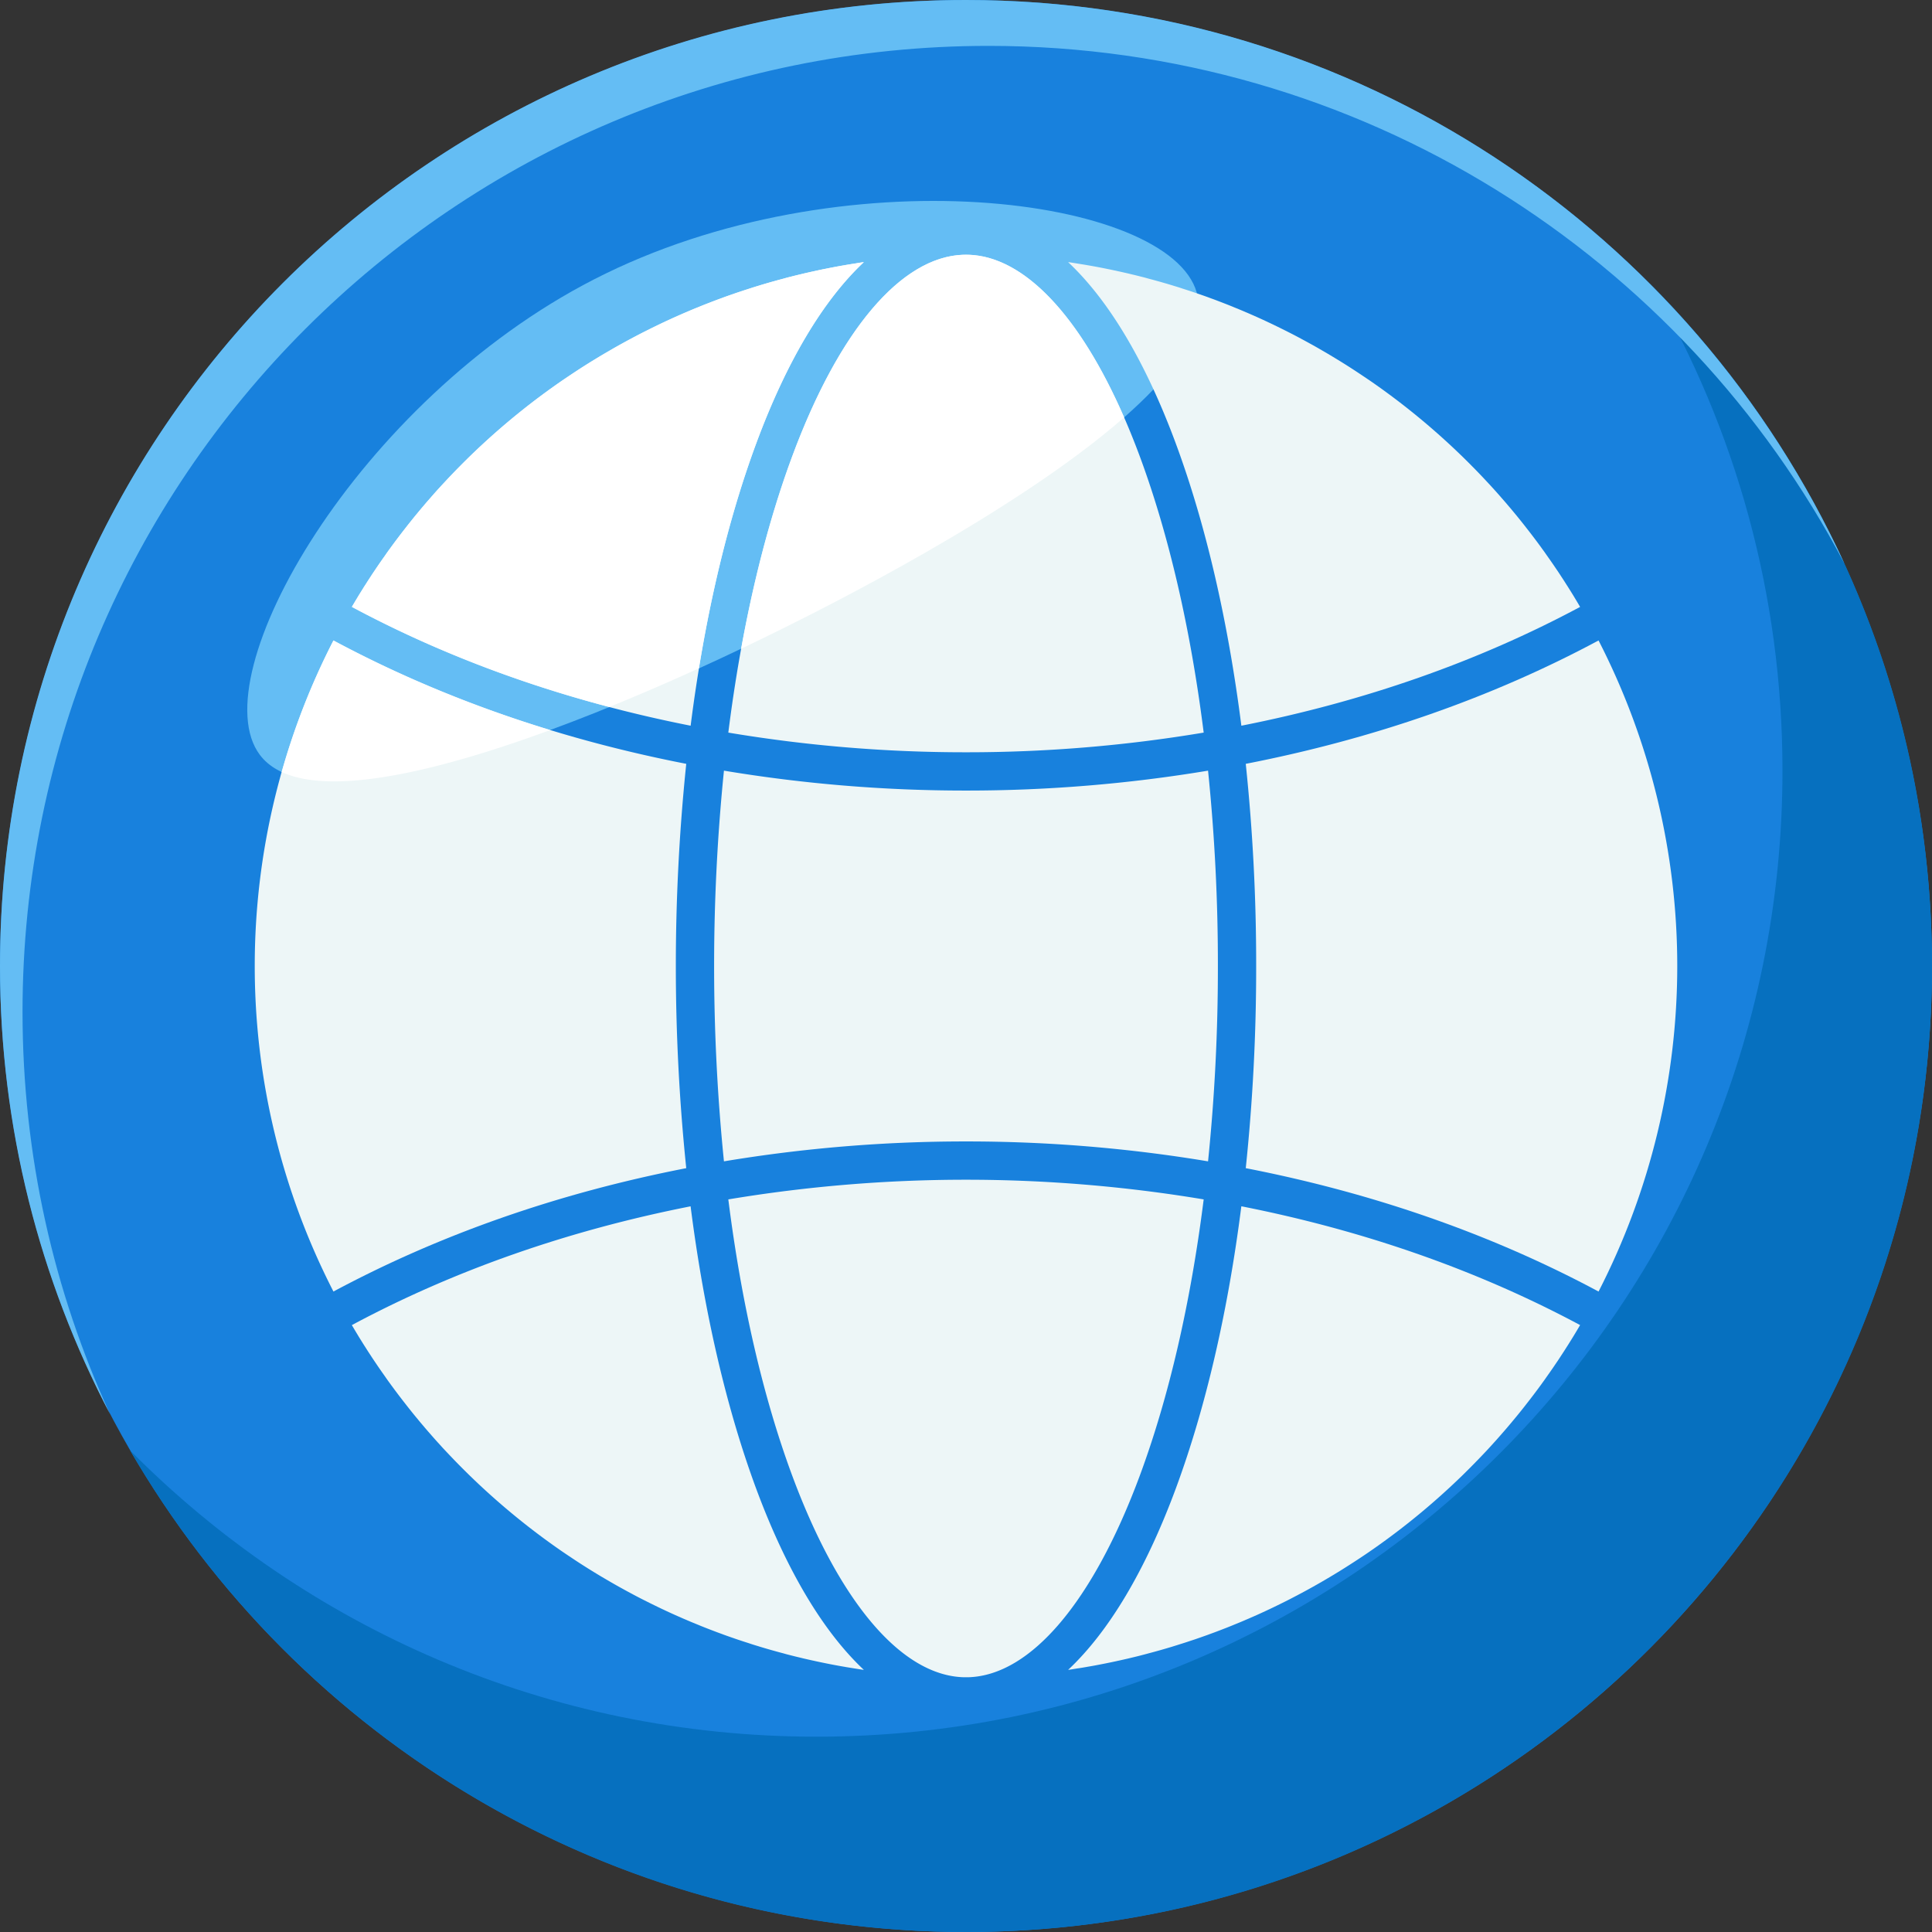
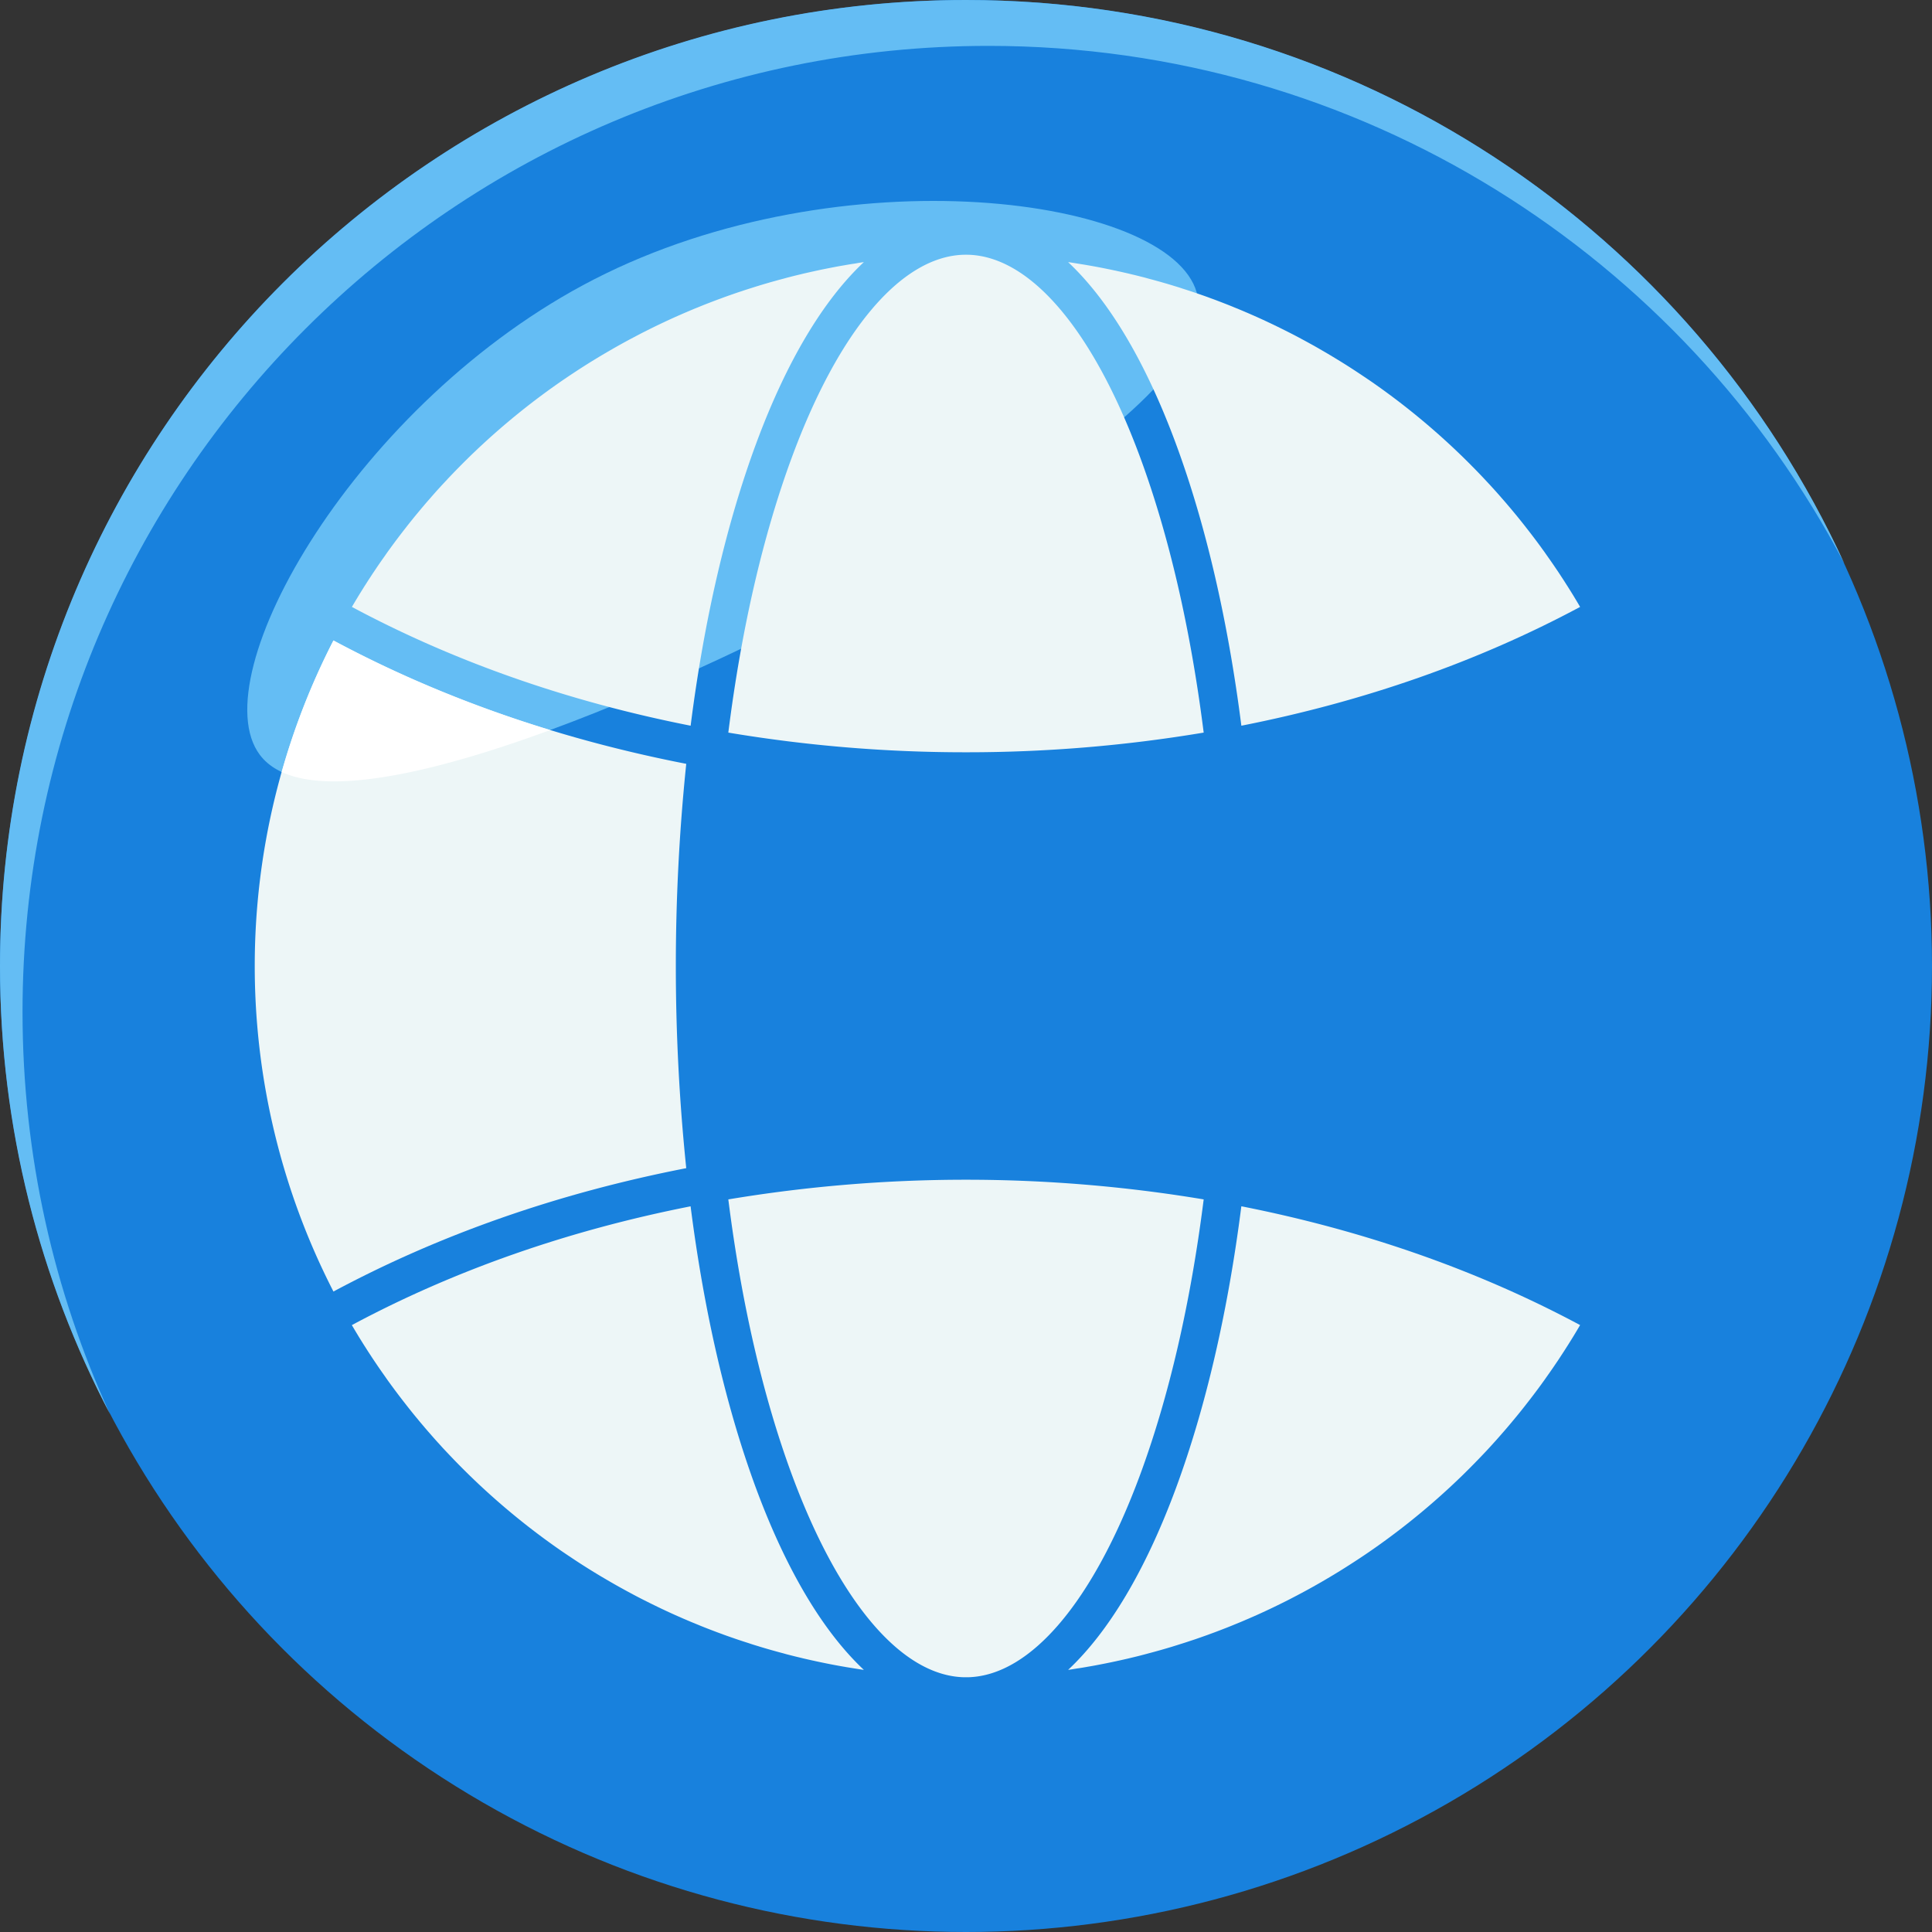
<svg xmlns="http://www.w3.org/2000/svg" data-name="Layer 1" height="2728.8" preserveAspectRatio="xMidYMid meet" version="1.0" viewBox="135.6 135.6 2728.8 2728.8" width="2728.8" zoomAndPan="magnify">
  <rect x="135.6" y="135.6" width="2728.8" height="2728.8" fill="#333333" stroke="none" />
  <g id="change1_1">
    <circle cx="1500" cy="1500" fill="#1881dd" r="1364.4" />
  </g>
  <g id="change2_1">
-     <path d="M2469.62,540.13c116.73,201.08,183.58,434.71,183.58,684,0,753.53-610.86,1364.4-1364.4,1364.4-379.25,0-722.34-154.75-969.62-404.53C555.34,2590.8,995.71,2864.4,1500,2864.4c753.54,0,1364.4-610.86,1364.4-1364.4C2864.4,1125.71,2713.67,786.64,2469.62,540.13Z" fill="#0670bf" />
-   </g>
+     </g>
  <g id="change3_1">
    <path d="M1825.91,548.87c45.48,161.78-508.77,436.76-584.91,474.53-70.6,35-635.32,315.19-738.33,178.46C418.83,1090.58,639.85,702,974.6,530.2,1324.06,350.88,1787.68,412.89,1825.91,548.87Z" fill="#64bdf4" />
  </g>
  <g id="change3_2">
    <path d="M167.42,1564.8c0-753.54,610.86-1364.4,1364.4-1364.4,525.09,0,980.88,296.63,1209,731.45C2525.31,462,2050.78,135.6,1500,135.6,746.46,135.6,135.6,746.46,135.6,1500c0,228.45,56.16,443.78,155.4,632.95C211.67,1960,167.42,1767.56,167.42,1564.8Z" fill="#64bdf4" />
  </g>
  <g id="change4_1">
    <path d="M1350.72,506.54c1.67-.27,3.35-.49,5-.71-57.25,53.7-109,140-151.77,255.26-42.49,114.63-74,250.94-92.89,399.52C937.47,1126.38,776.77,1070,632.63,992.83c.16-.32.38-.59.54-.92,2.54-4.32,5.08-8.59,7.68-12.86.21-.38.43-.71.64-1.09,2.11-3.46,4.28-6.92,6.44-10.38,1.35-2.21,2.7-4.38,4.16-6.54,2.22-3.57,4.54-7.14,6.87-10.65,2.43-3.79,5-7.57,7.51-11.3,4.22-6.33,8.55-12.54,13-18.76,2.22-3.25,4.54-6.54,6.92-9.73l1.62-2.28c2.71-3.67,5.36-7.3,8.11-10.92,4.06-5.4,8.17-10.76,12.39-16.11,2.48-3.24,5.08-6.49,7.67-9.73,3-3.73,6-7.46,9.09-11.14s6.11-7.41,9.24-11a6.32,6.32,0,0,1,.49-.6c2.86-3.4,5.78-6.75,8.76-10.11.92-1.08,1.89-2.21,2.86-3.29,3.41-3.9,6.87-7.79,10.39-11.58,2.32-2.59,4.7-5.13,7.08-7.67s4.65-5,7-7.47c4.87-5.13,9.79-10.21,14.76-15.19q4-4.05,8.11-8.11,5.76-5.76,11.68-11.35c3.9-3.73,7.84-7.47,11.84-11.14a1006.45,1006.45,0,0,1,114-91c4.44-3,8.92-6.06,13.41-9,.49-.33,1-.65,1.51-1q12.74-8.43,25.74-16.44c4.6-2.81,9.19-5.62,13.84-8.38s9.3-5.46,14-8.16,9.36-5.36,14.11-7.95c3.79-2.11,7.57-4.16,11.41-6.22,5.68-3,11.36-6,17.14-9,4.82-2.44,9.63-4.87,14.49-7.25,4.49-2.22,9-4.38,13.52-6.54.6-.27,1.19-.6,1.79-.81,3.46-1.68,7-3.3,10.43-4.87,1.84-.86,3.68-1.67,5.57-2.54,2.81-1.24,5.57-2.49,8.38-3.68,3-1.35,5.89-2.59,8.87-3.84.92-.43,1.84-.81,2.75-1.18,4.28-1.84,8.55-3.63,12.82-5.3,3.89-1.63,7.79-3.19,11.68-4.71,3.62-1.4,7.19-2.81,10.81-4.16q5.68-2.19,11.36-4.22c4.27-1.62,8.59-3.13,12.92-4.65.7-.27,1.46-.54,2.22-.75,4.48-1.63,9-3.14,13.57-4.6,3.78-1.3,7.62-2.54,11.46-3.73s7.73-2.49,11.57-3.62c.81-.27,1.57-.54,2.38-.76,3.62-1.08,7.19-2.16,10.81-3.19q4.88-1.46,9.74-2.76c4.16-1.19,8.38-2.32,12.59-3.41,3.73-1.08,7.52-2.05,11.3-3,4.55-1.19,9.09-2.27,13.68-3.35,3.14-.81,6.33-1.51,9.47-2.22,2.86-.65,5.67-1.3,8.54-1.89,1.4-.32,2.76-.65,4.16-.92,3.95-.86,7.95-1.73,11.95-2.49,4.49-.92,9-1.78,13.52-2.65s9.3-1.73,14-2.48c1-.22,2-.38,3-.54,3.14-.54,6.27-1.09,9.41-1.52S1347.58,507,1350.72,506.54Z" fill="#edf6f7" />
  </g>
  <g id="change4_2">
    <path d="M1745.37,779.91c41.41,111.65,72,244.88,90.34,390.43A2022,2022,0,0,1,1500,1198.13a2022,2022,0,0,1-335.71-27.79c18.33-145.55,48.93-278.78,90.35-390.43,66.07-178,153.71-281.27,241.2-284.46,1.4-.05,2.75-.05,4.16-.05s2.76,0,4.16.05C1591.65,498.64,1679.29,601.92,1745.37,779.91Z" fill="#edf6f7" />
  </g>
  <g id="change4_3">
    <path d="M2367.37,992.83c-144.14,77.21-304.84,133.55-478.45,167.78C1870,1012,1838.53,875.72,1796,761.09c-42.77-115.27-94.52-201.56-151.77-255.26,1.67.22,3.35.44,5,.71,3.14.48,6.28,1,9.41,1.51s6.33,1,9.41,1.52c1,.16,2.05.32,3,.54,4.65.75,9.35,1.62,14,2.48s9,1.73,13.52,2.65c4,.81,8,1.63,11.95,2.49,1.4.27,2.76.6,4.16.92,2.87.59,5.68,1.24,8.54,1.89,3.14.71,6.33,1.41,9.47,2.22,4.59,1.08,9.13,2.16,13.68,3.35,3.78.92,7.57,1.89,11.3,3,4.21,1.09,8.43,2.22,12.59,3.41q4.88,1.31,9.74,2.76c3.62,1,7.19,2.11,10.81,3.19.81.22,1.57.49,2.38.76,3.84,1.13,7.73,2.32,11.57,3.62s7.68,2.43,11.46,3.73c4.54,1.46,9.09,3,13.57,4.6.76.21,1.52.48,2.22.75,4.33,1.52,8.65,3,12.92,4.65q5.68,2,11.36,4.22c3.62,1.35,7.19,2.76,10.81,4.16,3.9,1.52,7.79,3.08,11.68,4.71,4.27,1.73,8.54,3.46,12.82,5.3.91.37,1.83.75,2.75,1.18,3,1.25,5.9,2.49,8.87,3.84,2.81,1.19,5.57,2.44,8.38,3.68,1.89.87,3.73,1.68,5.57,2.54,3.46,1.57,7,3.19,10.44,4.87.59.21,1.18.54,1.78.81,4.54,2.16,9,4.32,13.52,6.54,4.86,2.38,9.67,4.81,14.49,7.25,5.78,2.92,11.46,5.94,17.14,9,3.84,2.06,7.62,4.11,11.41,6.22q7.13,3.88,14.11,7.95c4.65,2.7,9.35,5.4,13.95,8.16s9.24,5.57,13.84,8.38q13,8,25.74,16.44c.54.38,1,.7,1.51,1,4.49,3,9,6,13.41,9a1006.45,1006.45,0,0,1,114,91c4,3.67,7.94,7.41,11.84,11.14s7.84,7.51,11.68,11.35q4.13,4.05,8.11,8.11c5,5,9.89,10.06,14.76,15.19q3.48,3.66,7,7.47c2.38,2.54,4.76,5.08,7.09,7.67,3.51,3.84,7,7.68,10.38,11.58,1,1.08,1.94,2.21,2.86,3.29,3,3.36,5.9,6.71,8.76,10.11a6.32,6.32,0,0,1,.49.6q4.69,5.43,9.24,11c3.09,3.68,6.11,7.41,9.09,11.14,2.59,3.24,5.19,6.49,7.67,9.73,4.22,5.35,8.33,10.71,12.39,16.11,2.75,3.62,5.4,7.25,8.11,10.92l1.62,2.28c2.38,3.19,4.7,6.48,6.92,9.73,4.43,6.22,8.76,12.43,13,18.76,2.59,3.73,5.08,7.51,7.51,11.3,2.33,3.51,4.65,7.08,6.87,10.65,1.4,2.16,2.81,4.33,4.16,6.54,2.16,3.46,4.33,6.92,6.44,10.38.21.38.43.71.65,1.09,2.59,4.27,5.13,8.54,7.67,12.86C2367,992.24,2367.21,992.51,2367.37,992.83Z" fill="#edf6f7" />
  </g>
  <g id="change4_4">
-     <path d="M1500,1747.8a2074.75,2074.75,0,0,0-341.88,28.11,2747.27,2747.27,0,0,1,0-551.82A2074.75,2074.75,0,0,0,1500,1252.2a2074.75,2074.75,0,0,0,341.88-28.11A2683.81,2683.81,0,0,1,1855.77,1500a2683.81,2683.81,0,0,1-13.89,275.91A2074.75,2074.75,0,0,0,1500,1747.8Z" fill="#edf6f7" />
-   </g>
+     </g>
  <g id="change4_5">
    <path d="M1104.87,1785.54c-180.7,35.2-348.1,93.7-498.3,174.26a1006.45,1006.45,0,0,1,0-919.6c150.2,80.56,317.6,139.06,498.3,174.26a2778.7,2778.7,0,0,0,0,571.08Z" fill="#edf6f7" />
  </g>
  <g id="change4_6">
    <path d="M1355.74,2494.16c-1.67-.21-3.35-.43-5-.7-3.14-.48-6.28-1-9.41-1.51s-6.33-1-9.41-1.52c-1-.16-2.05-.32-3-.54-4.65-.75-9.35-1.62-14-2.48s-9-1.73-13.52-2.65c-4-.81-8-1.63-11.95-2.49-1.4-.27-2.76-.6-4.16-.92-2.87-.59-5.68-1.24-8.54-1.89-3.14-.7-6.33-1.41-9.47-2.22-4.59-1.08-9.13-2.16-13.68-3.35-3.78-.92-7.57-1.89-11.3-3-4.21-1.09-8.43-2.22-12.59-3.41q-4.87-1.31-9.74-2.76c-3.62-1-7.19-2.11-10.81-3.19-.81-.22-1.57-.49-2.38-.76-3.84-1.13-7.73-2.32-11.57-3.62s-7.68-2.43-11.46-3.73c-4.54-1.46-9.09-3-13.57-4.59-.76-.22-1.52-.49-2.22-.76-4.33-1.52-8.65-3-12.92-4.65q-5.68-2-11.36-4.22c-3.62-1.35-7.19-2.76-10.81-4.16-3.89-1.52-7.79-3.08-11.68-4.71-4.27-1.73-8.54-3.46-12.82-5.3-.91-.37-1.83-.75-2.75-1.19-3-1.24-5.9-2.48-8.87-3.83-2.81-1.19-5.57-2.44-8.38-3.68-1.89-.87-3.73-1.68-5.57-2.54-3.46-1.57-7-3.19-10.43-4.87-.6-.21-1.19-.54-1.79-.81-4.54-2.16-9-4.32-13.52-6.54-4.86-2.38-9.67-4.81-14.49-7.25-5.78-2.92-11.46-5.94-17.14-9-3.84-2.06-7.62-4.11-11.41-6.22q-7.12-3.9-14.11-7.95c-4.65-2.65-9.3-5.41-14-8.16s-9.24-5.57-13.84-8.38q-13-8-25.74-16.44c-.54-.38-1-.7-1.51-1-4.49-3-9-6-13.41-9a1006.45,1006.45,0,0,1-114-91.05c-4-3.68-7.94-7.41-11.84-11.14s-7.84-7.51-11.68-11.35q-11.6-11.43-22.87-23.31c-2.32-2.43-4.65-4.92-7-7.4s-4.76-5.14-7.08-7.73c-3.52-3.84-7-7.68-10.39-11.58-1-1.08-1.94-2.21-2.86-3.29-3-3.36-5.9-6.71-8.76-10.11a6.32,6.32,0,0,1-.49-.6q-4.69-5.43-9.24-11c-3.08-3.68-6.11-7.41-9.09-11.14-2.59-3.24-5.19-6.49-7.67-9.73-4.22-5.35-8.33-10.71-12.39-16.11-2.75-3.62-5.4-7.25-8.11-10.92l-1.62-2.27c-2.38-3.2-4.7-6.49-6.92-9.74-4.43-6.22-8.76-12.43-13-18.76-2.54-3.73-5.08-7.52-7.51-11.3-2.33-3.51-4.65-7.08-6.87-10.65-1.4-2.16-2.81-4.33-4.16-6.54-2.16-3.46-4.33-6.92-6.44-10.38-.21-.38-.43-.71-.64-1.09-2.6-4.27-5.14-8.54-7.68-12.86-.16-.33-.38-.6-.54-.92,144.14-77.21,304.84-133.55,478.45-167.78,18.93,148.58,50.4,284.89,92.89,399.52C1246.74,2354.18,1298.49,2440.47,1355.74,2494.16Z" fill="#edf6f7" />
  </g>
  <g id="change4_7">
    <path d="M1504.16,2504.55c-1.4,0-2.75,0-4.16,0s-2.76,0-4.16,0c-87.49-3.19-175.13-106.47-241.2-284.46-41.42-111.65-72-244.88-90.35-390.43a2041.62,2041.62,0,0,1,671.42,0c-18.33,145.55-48.93,278.78-90.34,390.43C1679.29,2398.08,1591.65,2501.36,1504.16,2504.55Z" fill="#edf6f7" />
  </g>
  <g id="change4_8">
    <path d="M2367.37,2007.17c-.16.32-.38.59-.54.92-2.54,4.32-5.08,8.59-7.67,12.86-.22.38-.44.71-.65,1.09-2.11,3.46-4.28,6.92-6.44,10.38-1.35,2.21-2.76,4.38-4.16,6.54-2.22,3.57-4.54,7.14-6.87,10.65-2.43,3.78-4.92,7.57-7.51,11.3-4.22,6.33-8.55,12.54-13,18.76-2.22,3.25-4.54,6.54-6.92,9.74l-1.62,2.27c-2.71,3.67-5.36,7.3-8.11,10.92-4.06,5.4-8.17,10.76-12.39,16.11-2.48,3.24-5.08,6.49-7.67,9.73-3,3.73-6,7.46-9.09,11.14s-6.11,7.41-9.24,11a6.32,6.32,0,0,1-.49.6c-2.86,3.4-5.78,6.75-8.76,10.11-.92,1.08-1.89,2.21-2.86,3.29-3.41,3.9-6.87,7.74-10.38,11.58-2.33,2.59-4.71,5.19-7.09,7.73s-4.65,5-7,7.4q-11.28,11.85-22.87,23.31-5.76,5.76-11.68,11.35c-3.9,3.73-7.84,7.46-11.84,11.14a1006.45,1006.45,0,0,1-114,91.05c-4.43,3-8.92,6.06-13.41,9-.49.33-1,.65-1.51,1-8.49,5.57-17.09,11.08-25.74,16.44-4.6,2.81-9.19,5.62-13.84,8.38s-9.3,5.51-13.95,8.16-9.36,5.35-14.11,7.95c-3.79,2.11-7.57,4.16-11.41,6.22-5.68,3-11.36,6-17.14,9-4.82,2.44-9.63,4.87-14.49,7.25-4.49,2.22-9,4.38-13.52,6.54-.6.27-1.19.6-1.78.81-3.47,1.68-7,3.3-10.44,4.87-1.84.86-3.68,1.67-5.57,2.54-2.81,1.24-5.57,2.49-8.38,3.68-3,1.35-5.89,2.59-8.87,3.83-.92.44-1.84.82-2.75,1.19-4.28,1.84-8.55,3.57-12.82,5.3-3.89,1.63-7.78,3.19-11.68,4.71-3.62,1.4-7.19,2.81-10.81,4.16q-5.68,2.19-11.36,4.22c-4.27,1.62-8.59,3.13-12.92,4.65-.7.27-1.46.54-2.22.76-4.48,1.62-9,3.13-13.57,4.59-3.78,1.3-7.62,2.54-11.46,3.73s-7.73,2.49-11.57,3.62c-.81.27-1.57.54-2.38.76-3.62,1.08-7.19,2.16-10.81,3.19q-4.87,1.45-9.74,2.76c-4.16,1.19-8.38,2.32-12.59,3.41-3.73,1.08-7.52,2-11.3,3-4.55,1.19-9.09,2.27-13.68,3.35-3.14.81-6.33,1.52-9.47,2.22-2.86.65-5.67,1.3-8.54,1.89-1.4.32-2.76.65-4.16.92-3.95.86-7.95,1.68-11.95,2.49-4.49.92-9,1.78-13.52,2.65s-9.35,1.73-14,2.48c-1,.22-2,.38-3,.54-3.08.54-6.27,1.09-9.41,1.52s-6.27,1-9.41,1.51c-1.67.27-3.35.49-5,.7,57.25-53.69,109-140,151.77-255.25,42.5-114.63,74-250.94,92.89-399.52C2062.53,1873.62,2223.23,1930,2367.37,2007.17Z" fill="#edf6f7" />
  </g>
  <g id="change4_9">
-     <path d="M2504.6,1500a1006.8,1006.8,0,0,1-111.17,459.8c-150.2-80.56-317.6-139.06-498.29-174.26a2717.92,2717.92,0,0,0,14.7-285.54,2717.92,2717.92,0,0,0-14.7-285.54c180.69-35.2,348.09-93.7,498.29-174.26A1006.8,1006.8,0,0,1,2504.6,1500Z" fill="#edf6f7" />
-   </g>
+     </g>
  <g id="change5_1">
-     <path d="M1355.74,505.83c-1.67.22-3.35.44-5,.71-3.14.48-6.28,1-9.41,1.51s-6.27,1-9.41,1.52c-1,.16-2.06.32-3,.54-4.7.75-9.35,1.62-14,2.48s-9,1.73-13.52,2.65c-4,.76-8,1.63-11.95,2.49-1.4.27-2.76.6-4.16.92-2.87.59-5.68,1.24-8.54,1.89-3.14.71-6.33,1.41-9.47,2.22-4.59,1.08-9.13,2.16-13.68,3.35-3.78.92-7.57,1.89-11.3,3-4.21,1.09-8.43,2.22-12.59,3.41q-4.87,1.31-9.74,2.76c-3.62,1-7.19,2.11-10.81,3.19-.81.22-1.57.49-2.38.76-3.84,1.13-7.73,2.32-11.57,3.62s-7.68,2.43-11.46,3.73c-4.54,1.46-9.09,3-13.57,4.6-.76.21-1.52.48-2.22.75-4.33,1.52-8.65,3-12.92,4.65q-5.68,2-11.36,4.22c-3.62,1.35-7.19,2.76-10.81,4.16-3.89,1.52-7.79,3.08-11.68,4.71-4.27,1.67-8.54,3.46-12.82,5.3-.91.37-1.83.75-2.75,1.18-3,1.25-5.9,2.49-8.87,3.84-2.81,1.19-5.57,2.44-8.38,3.68-1.89.87-3.73,1.68-5.57,2.54-3.46,1.57-7,3.19-10.43,4.87-.6.21-1.19.54-1.79.81-4.54,2.16-9,4.32-13.52,6.54-4.86,2.38-9.68,4.81-14.49,7.25-5.78,2.92-11.46,5.94-17.14,9-3.84,2.06-7.62,4.11-11.41,6.22q-7.12,3.88-14.11,7.95c-4.65,2.7-9.35,5.4-14,8.16s-9.24,5.57-13.84,8.38q-13,8-25.74,16.44c-.54.38-1,.7-1.51,1-4.49,3-9,6-13.41,9a1006.45,1006.45,0,0,0-114,91c-4,3.68-7.94,7.41-11.84,11.14s-7.84,7.51-11.68,11.35q-4.12,4.05-8.11,8.11c-5,5-9.89,10.06-14.76,15.19q-3.48,3.66-7,7.47c-2.38,2.54-4.76,5.08-7.08,7.67-3.52,3.79-7,7.68-10.39,11.58-1,1.08-1.94,2.21-2.86,3.29-3,3.36-5.9,6.71-8.76,10.11a6.32,6.32,0,0,0-.49.6q-4.69,5.43-9.24,11c-3.08,3.68-6.11,7.41-9.09,11.14-2.59,3.24-5.19,6.49-7.67,9.73-4.22,5.35-8.33,10.71-12.39,16.11-2.75,3.62-5.4,7.25-8.11,10.92l-1.62,2.28c-2.38,3.19-4.7,6.48-6.92,9.73-4.43,6.22-8.76,12.43-13,18.76-2.54,3.73-5.08,7.51-7.51,11.3-2.33,3.51-4.65,7.08-6.87,10.65-1.46,2.16-2.81,4.33-4.16,6.54-2.16,3.46-4.33,6.92-6.44,10.38-.21.38-.43.71-.64,1.09-2.6,4.27-5.14,8.54-7.68,12.86-.16.33-.38.6-.54.92,111.83,59.9,233.62,107.23,363.67,141.43,46.1-18.76,89.34-37.7,126.54-54.63C1142,962.44,1169.32,854.56,1204,761.09,1246.74,645.82,1298.49,559.53,1355.74,505.83Z" fill="#fff" />
-   </g>
+     </g>
  <g id="change5_2">
-     <path d="M1241,1023.4c52.08-25.84,327.79-162.63,482.33-298.28-62.89-144.25-141.09-226.82-219.17-229.67-1.4-.05-2.75-.05-4.16-.05s-2.76,0-4.16.05c-87.49,3.19-175.13,106.47-241.2,284.46-29.9,80.58-54.15,172.41-72.23,272C1210.31,1038.62,1230.81,1028.46,1241,1023.4Z" fill="#fff" />
-   </g>
+     </g>
  <g id="change5_3">
    <path d="M533.46,1226c75.92,35.24,232.14-5.15,379.23-59.25-108.31-33-210.69-75.32-306.12-126.5A1000.37,1000.37,0,0,0,533.46,1226Z" fill="#fff" />
  </g>
</svg>